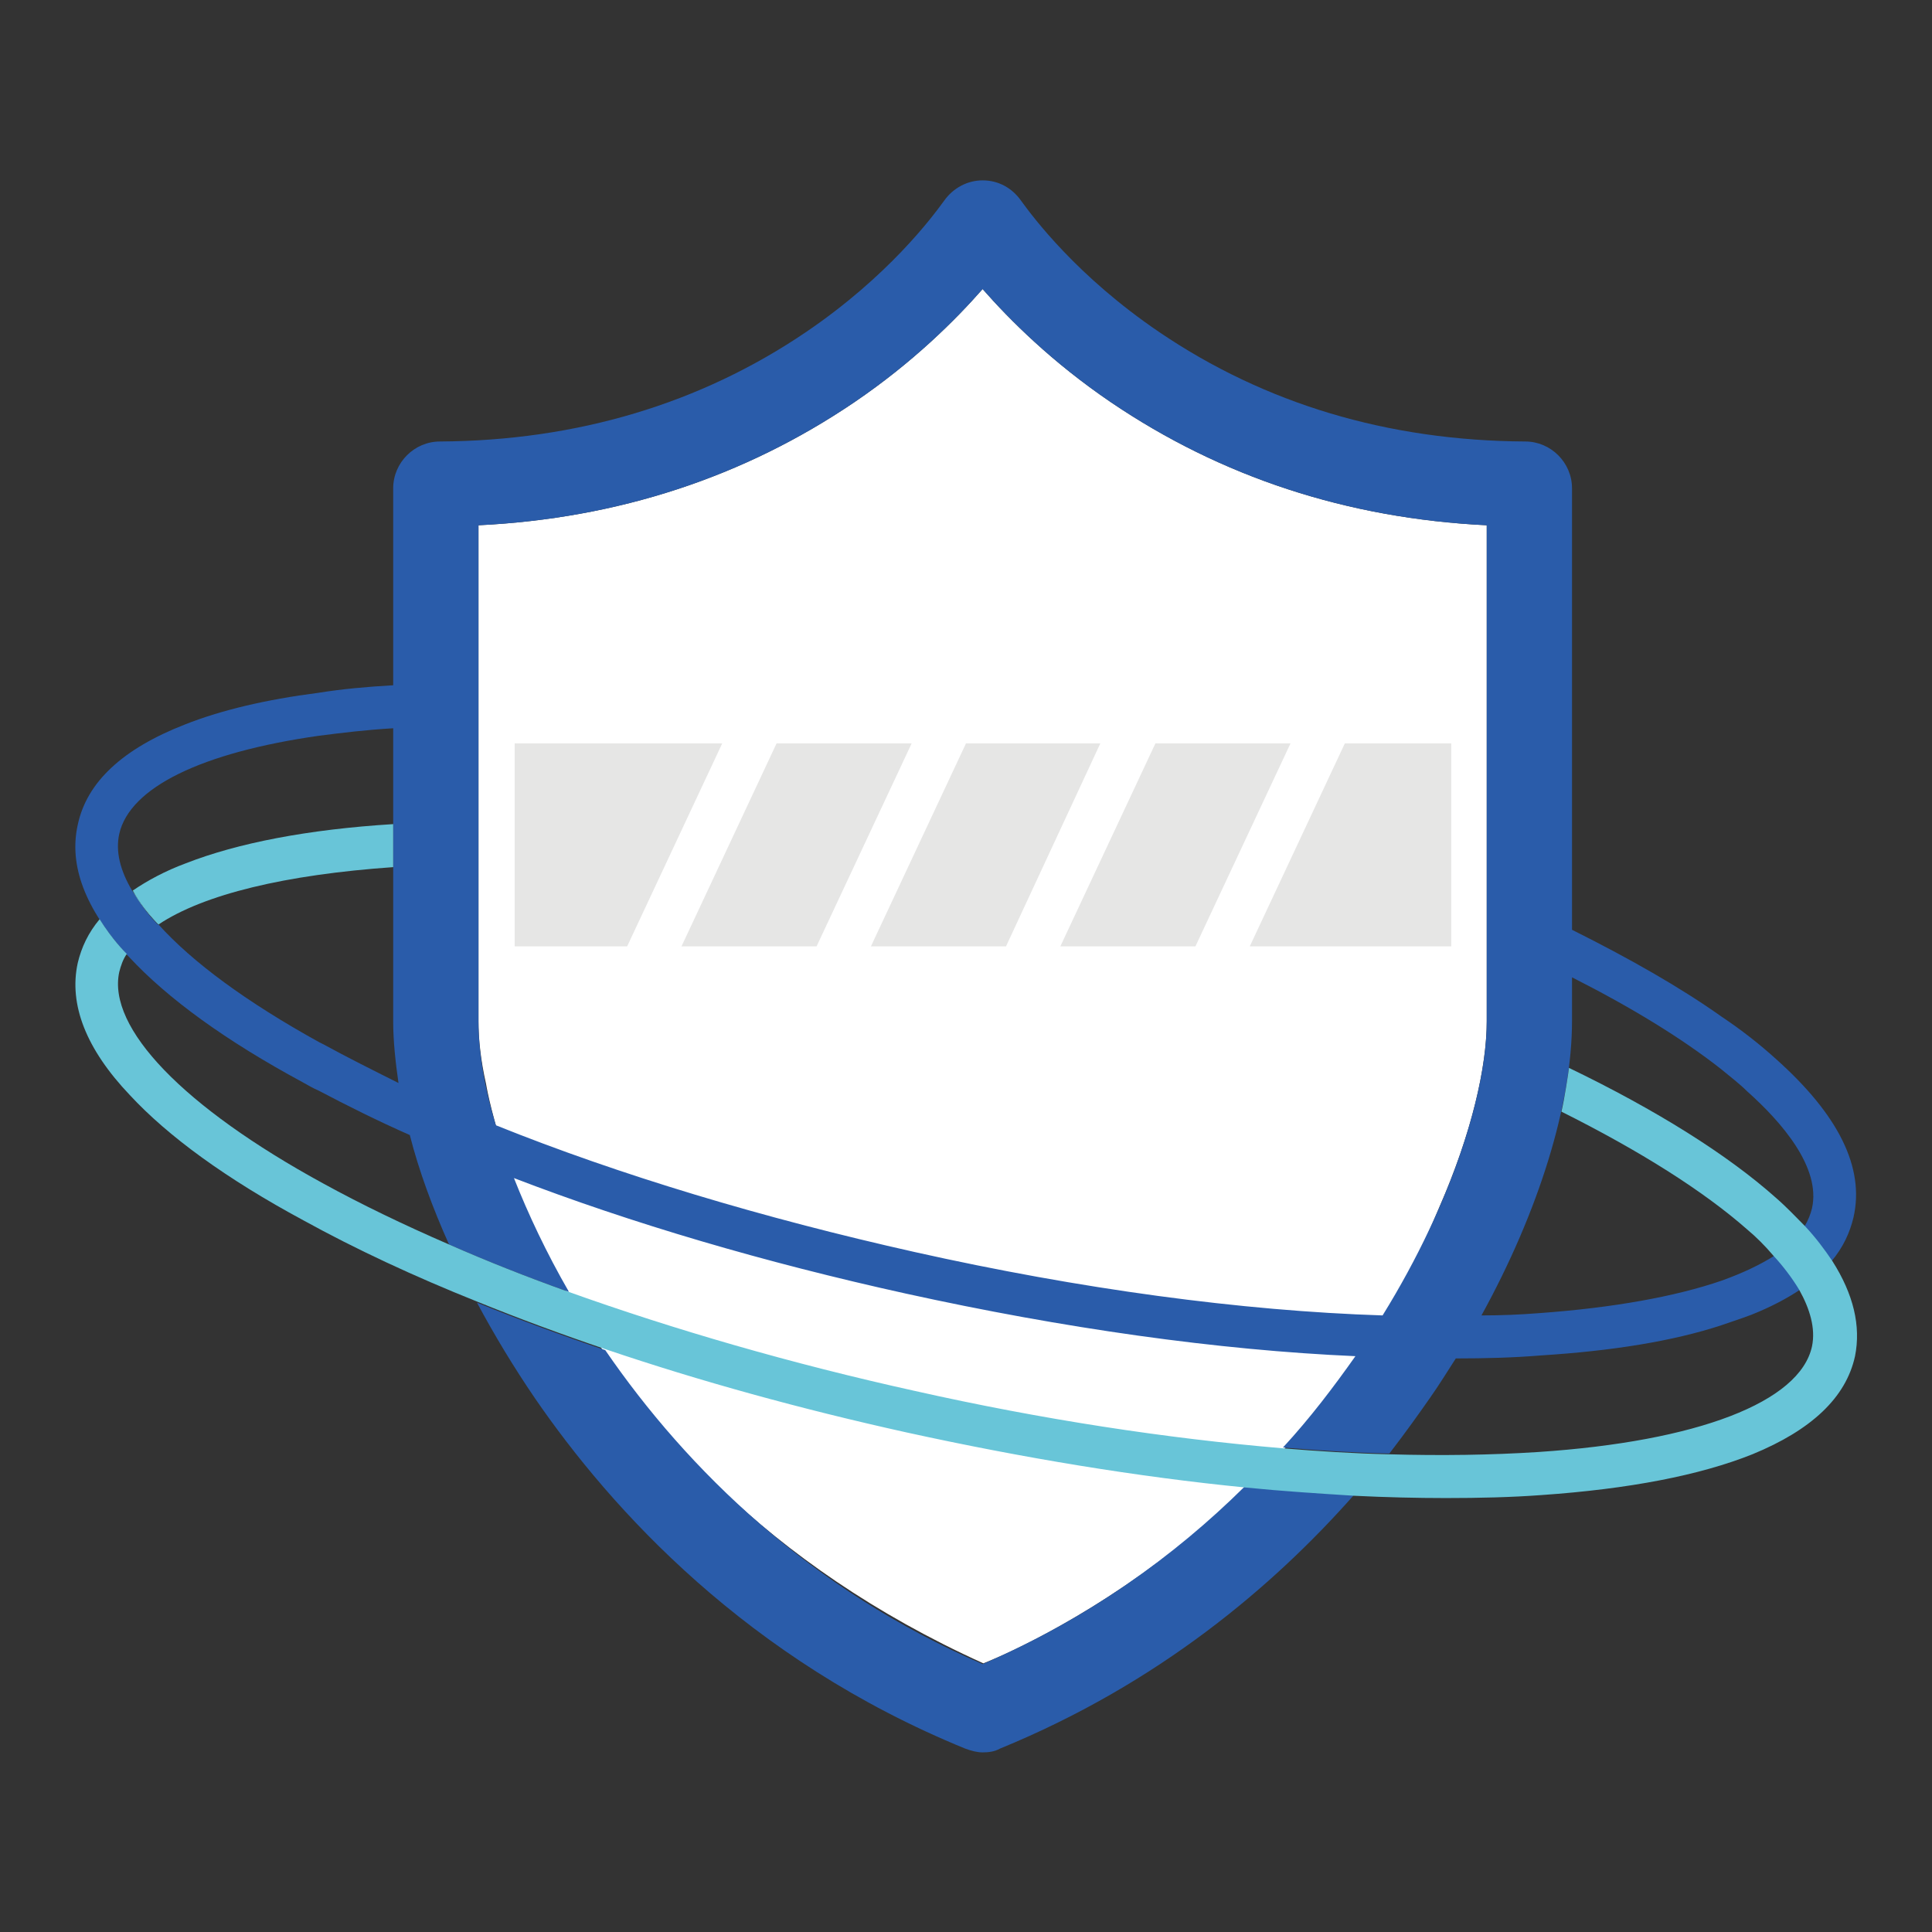
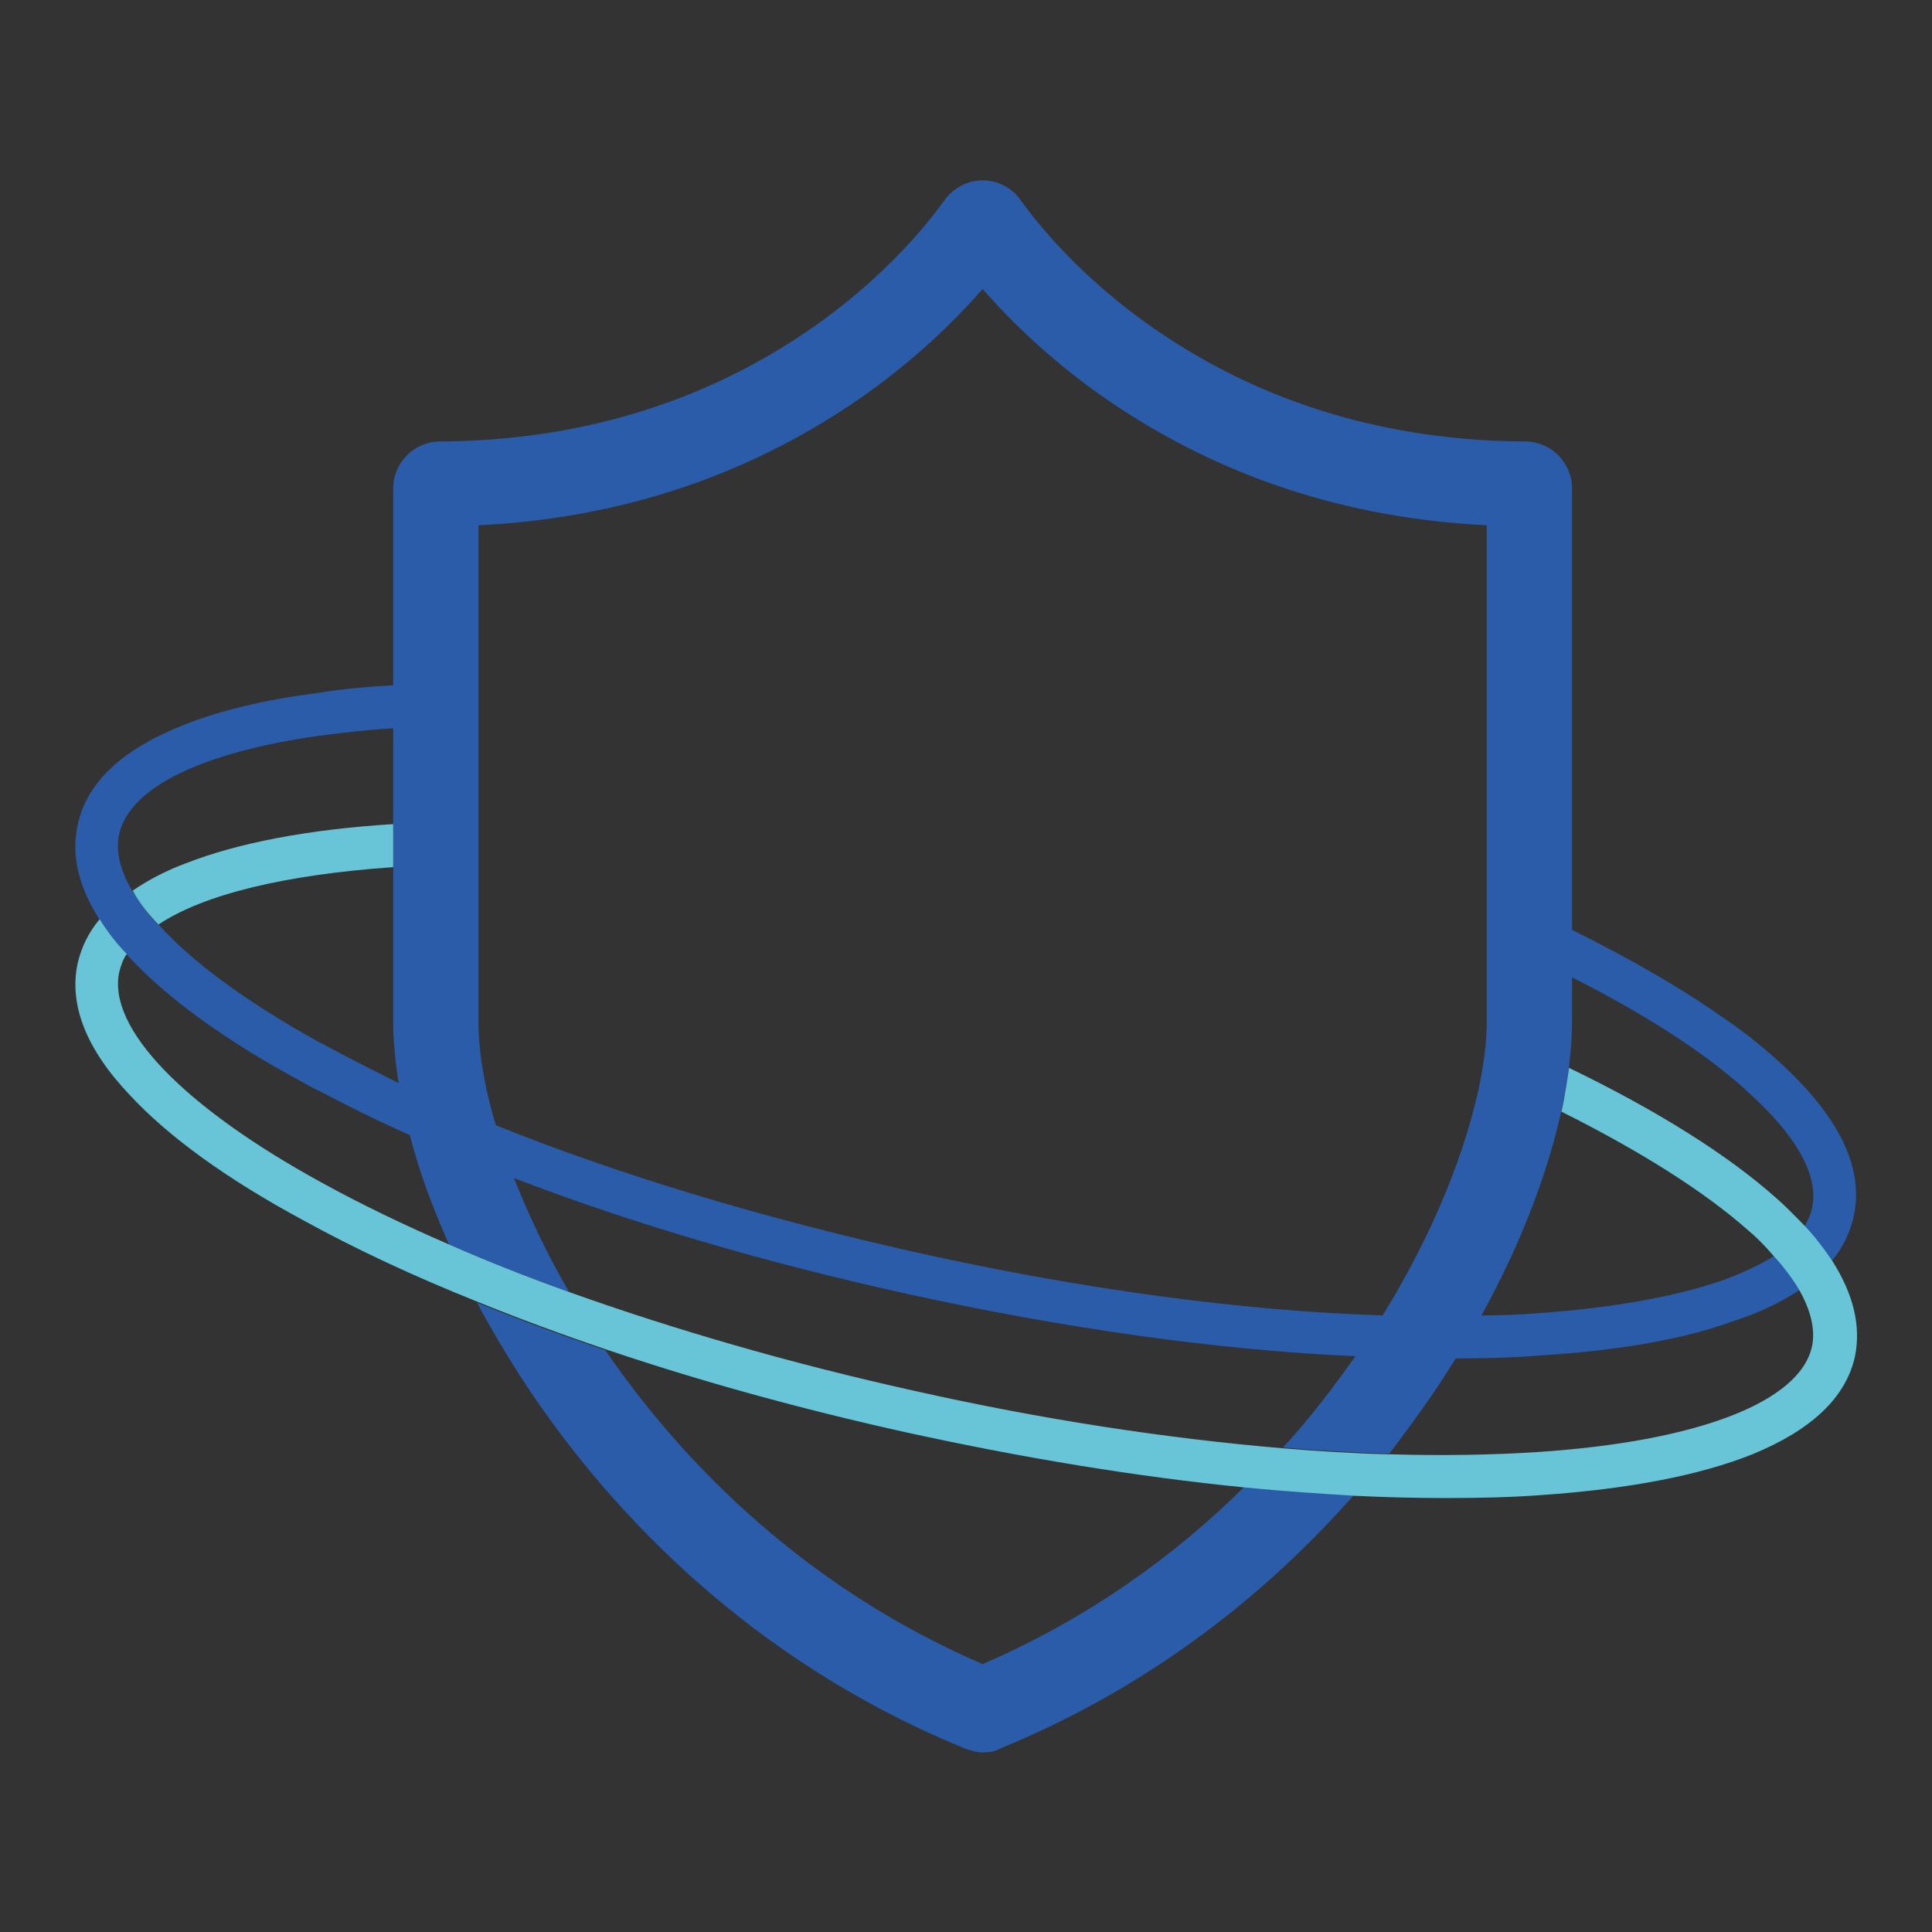
<svg xmlns="http://www.w3.org/2000/svg" version="1.1" x="0px" y="0px" viewBox="0 0 256 256" enable-background="new 0 0 256 256" xml:space="preserve">
  <rect x="0" y="0" width="256" height="256" fill="#333333" stroke="none" />
  <g>
-     <path fill="#ffffff" d="M147.2,53.3c-7.8-5.3-13.4-10.9-17-15c-3.6,4.1-9.2,9.7-17,15c-14.6,9.9-31.3,15.4-49.8,16.3v65.7 c0,2.4,0.3,5.2,1,8.3c0,0,8,50.6,65.9,76.8c0,0,42-15.9,60.4-60.4c4.3-9.8,6.3-18.6,6.3-24.7V69.6 C178.5,68.7,161.8,63.2,147.2,53.3L147.2,53.3z" />
-     <path fill="#e6e6e5" d="M158.4,125.4l12.6-26.9h-17.9l-12.6,26.9H158.4z M102.9,98.5l-12.6,26.9h17.9l12.6-26.9H102.9z M145.8,98.5 H128l-12.6,26.9h17.9L145.8,98.5z M68.2,98.5v26.9h14.9l12.6-26.9H68.2z M192.3,125.4V98.5h-14.1l-12.6,26.9H192.3z" />
    <path fill="#2a5caa" d="M130.2,220.5c-22.7-9.8-39.1-25.7-50-41.6c-5.9-2-11.6-4.1-17-6.3c2.3,4.3,4.9,8.6,7.7,12.7 c10.1,14.7,28.1,34.6,57,46.4c0.8,0.3,1.6,0.5,2.3,0.5c0.8,0,1.6-0.1,2.3-0.5c21-8.6,36.2-21.5,46.9-33.6 c-4.7-0.2-9.6-0.6-14.5-1.1C155.6,206.2,144.1,214.5,130.2,220.5L130.2,220.5z M235.3,140.3c-2.1-1.9-4.5-3.8-7.2-5.6 c-5.5-3.9-12.2-7.7-19.8-11.5V64.7c0-3.4-2.8-6.2-6.2-6.2c-18.2-0.1-34.5-5-48.5-14.5c-10.9-7.4-16.7-15.2-18.3-17.4 c-1.2-1.7-3-2.7-5.1-2.7c-2,0-3.9,1-5.1,2.7c-1.6,2.2-7.4,10-18.3,17.4c-14,9.5-30.4,14.4-48.5,14.5c-3.4,0-6.2,2.8-6.2,6.2v26.1 c-3.5,0.2-6.8,0.5-9.9,1c-7,0.9-12.9,2.3-17.7,4.2c-8.2,3.2-13,7.6-14.2,13.3c-1.2,5.4,1,11.1,6.5,17.2l0,0 c0.1,0.1,0.2,0.2,0.3,0.3c5.1,5.5,12.8,11.1,23,16.6c0.7,0.4,1.4,0.8,2.1,1.1c3.8,2,7.8,4,12.1,5.9c1.2,4.7,3,9.6,5.2,14.5 c5,2.2,10.3,4.3,15.9,6.3c-3-5.2-5.4-10.3-7.3-15.1c15.6,6,33.3,11.2,51.9,15.3c20.9,4.6,41.3,7.5,59.6,8.3 c-2.9,4.1-6,8.2-9.6,12.1c4.8,0.4,9.5,0.7,14.1,0.8c2-2.6,3.8-5.1,5.4-7.4c1.2-1.7,2.3-3.5,3.4-5.2c3.9,0,7.7-0.1,11.3-0.4 c9.5-0.6,17.5-1.9,23.9-4c1.4-0.5,2.7-0.9,4-1.4c2.5-1,4.6-2.1,6.4-3.3c-0.9-1.6-2.1-3.1-3.4-4.5c-1.9,1.2-4.2,2.3-7,3.3 c-6.1,2.1-14.4,3.6-24.2,4.3c-2.5,0.2-5,0.3-7.6,0.3c7.6-13.8,12-28,12-39v-5.8c7.9,4,14.6,8.1,19.8,12.2c1.2,1,2.4,1.9,3.4,2.9 c4.6,4.1,9.8,10.1,8.6,15.5c-0.2,0.8-0.5,1.6-1,2.4c1.4,1.6,2.7,3.1,3.6,4.6c1.5-1.8,2.4-3.7,2.9-5.8 C247.1,154.7,243.6,147.7,235.3,140.3L235.3,140.3z M42.9,138.4c-0.2-0.1-0.4-0.2-0.6-0.3c-9.6-5.3-16.8-10.6-21.3-15.6 c0,0,0,0-0.1,0c-1.8-1.8-2.9-3.8-3.4-4.5c-1.6-2.7-2.2-5.2-1.7-7.5c1.4-6.2,11-10.8,26.4-13c3.1-0.4,6.4-0.8,9.9-1v38.9 c0,2.5,0.3,5.3,0.7,8.1C49.4,141.8,46,140.1,42.9,138.4z M197,135.4c0,8.9-4.4,23.7-13.8,38.9c-18.7-0.6-40.1-3.5-62-8.4 c-20.1-4.5-39.1-10.2-55.5-16.8c-1.6-5.3-2.3-10-2.3-13.7V69.6c18.5-0.9,35.2-6.4,49.8-16.3c7.8-5.3,13.4-10.9,17-15 c3.6,4.1,9.2,9.7,17,15c14.6,9.9,31.3,15.4,49.8,16.3V135.4L197,135.4z" />
    <path fill="#68c5d8" d="M52.1,109.2c-11.3,0.7-20.6,2.5-27.5,5.2c-2.7,1-5.1,2.3-7,3.6c0.8,1.5,2,3,3.4,4.5c6-4,16.8-6.6,31.1-7.6 V109.2z" />
    <path fill="#68c5d8" d="M17.5,117.9c0.4,0.8,1.6,2.7,3.4,4.5c0,0,0,0,0.1,0C19.5,120.9,18.4,119.4,17.5,117.9 C17.5,117.9,17.5,117.9,17.5,117.9z M242.8,167.1c-1-1.5-2.2-3.1-3.6-4.6c-1.2-1.2-2.4-2.5-3.9-3.8c-6.4-5.7-15.8-11.6-27.4-17.2 c-0.1,0.8-0.6,4.1-1,5.8c10.4,5.2,18.8,10.5,24.6,15.6c1.2,1,2.4,2.2,3.5,3.5c1.3,1.4,2.5,3,3.4,4.5c1.4,2.5,2.2,5.1,1.7,7.5 c-1.6,7.4-15.2,12.6-36.3,14c-6.2,0.4-12.8,0.5-19.8,0.3c-4.5-0.1-9.3-0.4-14.1-0.8c-15.3-1.3-31.8-3.8-48.7-7.6 c-16.3-3.6-31.8-8.1-45.8-13.1c-5.6-2-10.9-4.1-15.9-6.3c-6-2.6-11.6-5.3-16.7-8.1c-18.5-10.1-28.6-20.6-27-28 c0.2-0.8,0.5-1.7,1-2.4l0,0c-0.3-0.3-1.9-1.9-3.6-4.6c-1.5,1.8-2.4,3.7-2.9,5.8c-1.2,5.5,1.1,11.4,6.9,17.5 c5.1,5.5,12.8,11.1,23,16.6c6.9,3.8,14.6,7.4,23.1,10.8c5.4,2.2,11.1,4.3,17,6.3c12.4,4.2,25.8,7.9,39.8,11 c15.5,3.4,30.7,5.9,44.9,7.3c5,0.5,9.8,0.8,14.5,1.1c4.1,0.2,8.2,0.3,12.1,0.3c4.4,0,8.7-0.1,12.7-0.4c11.5-0.8,20.9-2.6,27.9-5.4 c7.8-3.2,12.4-7.5,13.6-13C246.6,175.7,245.6,171.5,242.8,167.1L242.8,167.1z" />
-     <path fill="#68c5d8" d="M16.8,126.4C16.8,126.4,16.8,126.4,16.8,126.4C16.8,126.4,16.8,126.4,16.8,126.4z" />
  </g>
</svg>